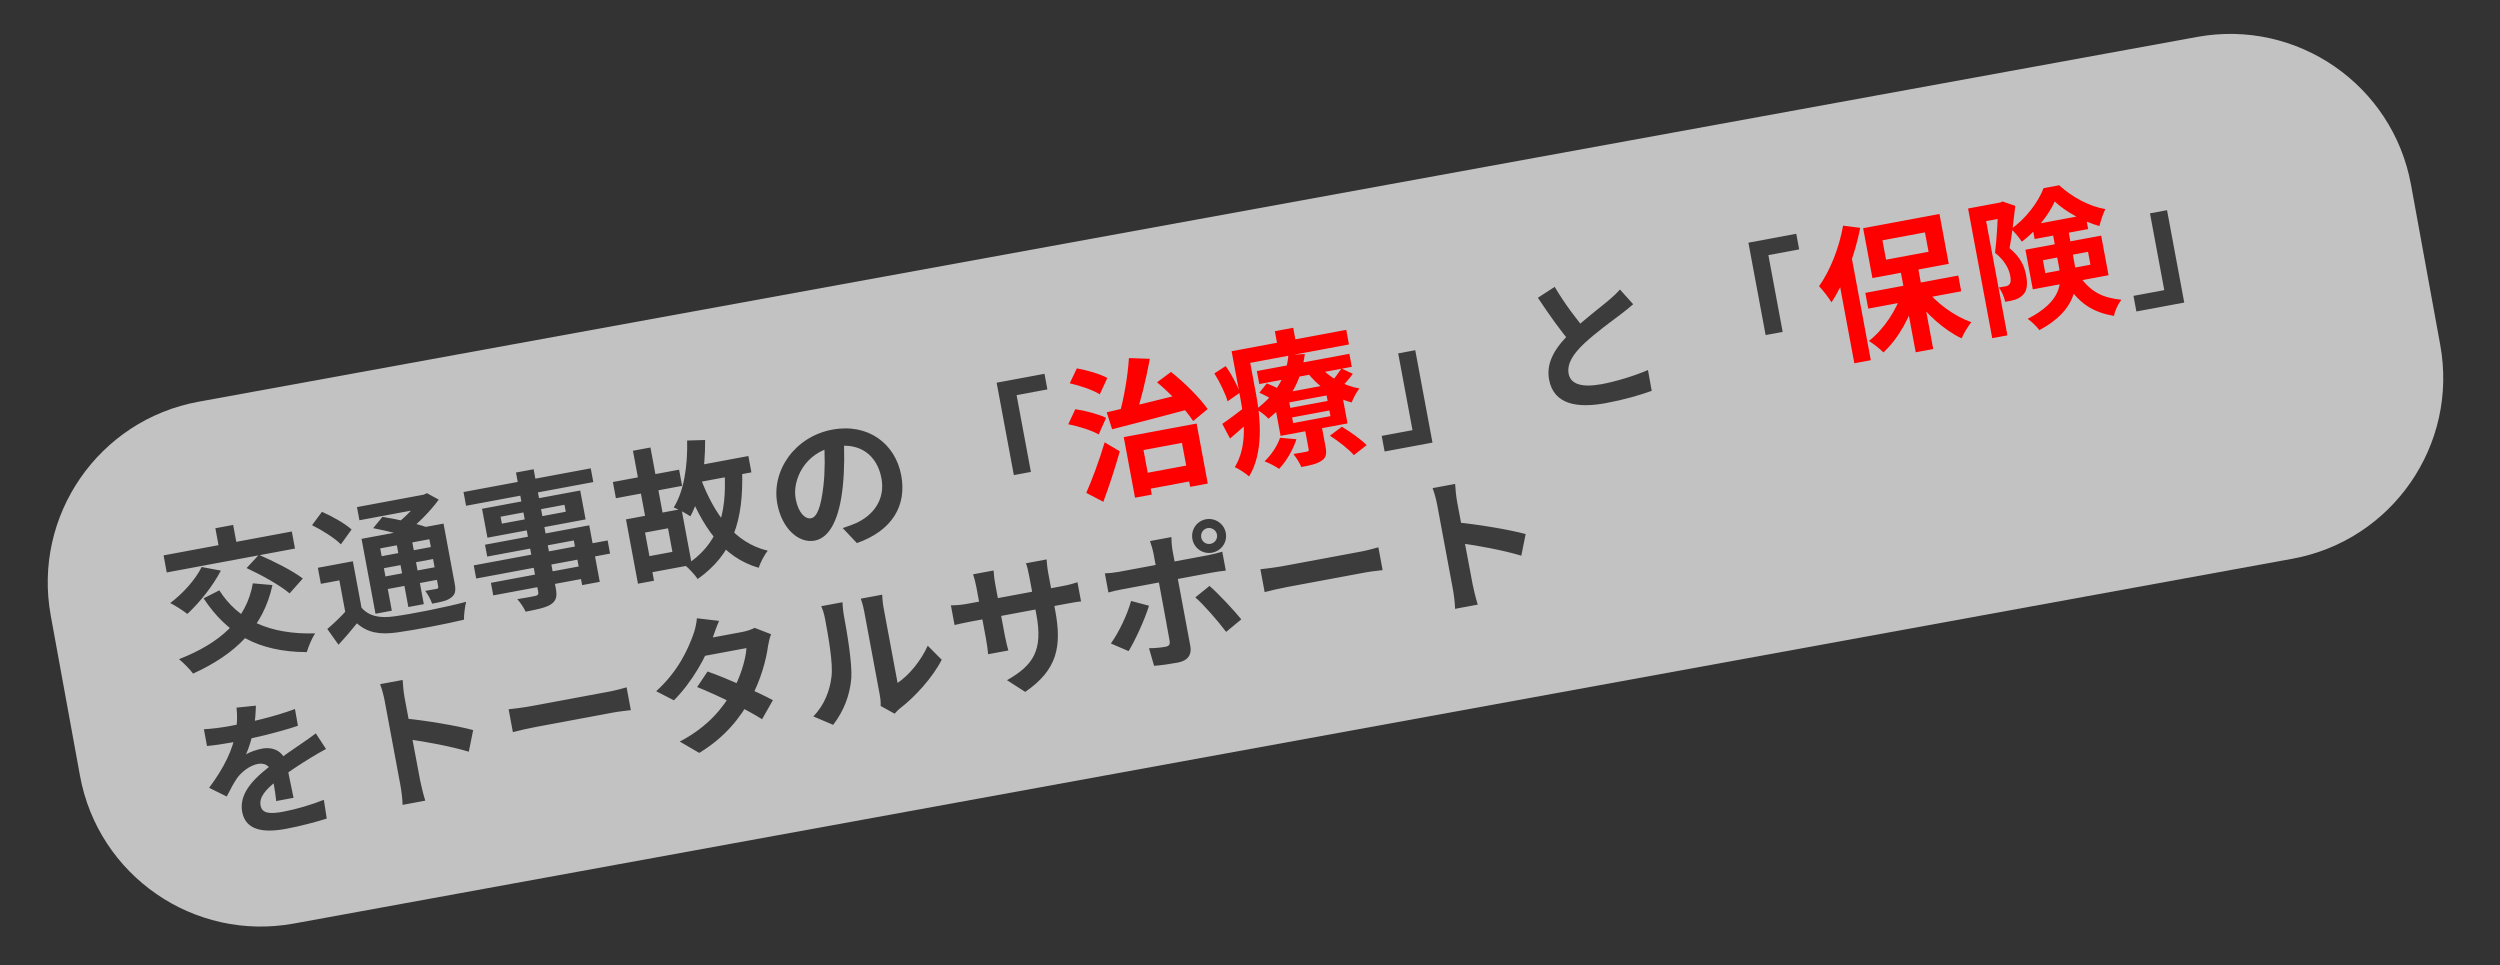
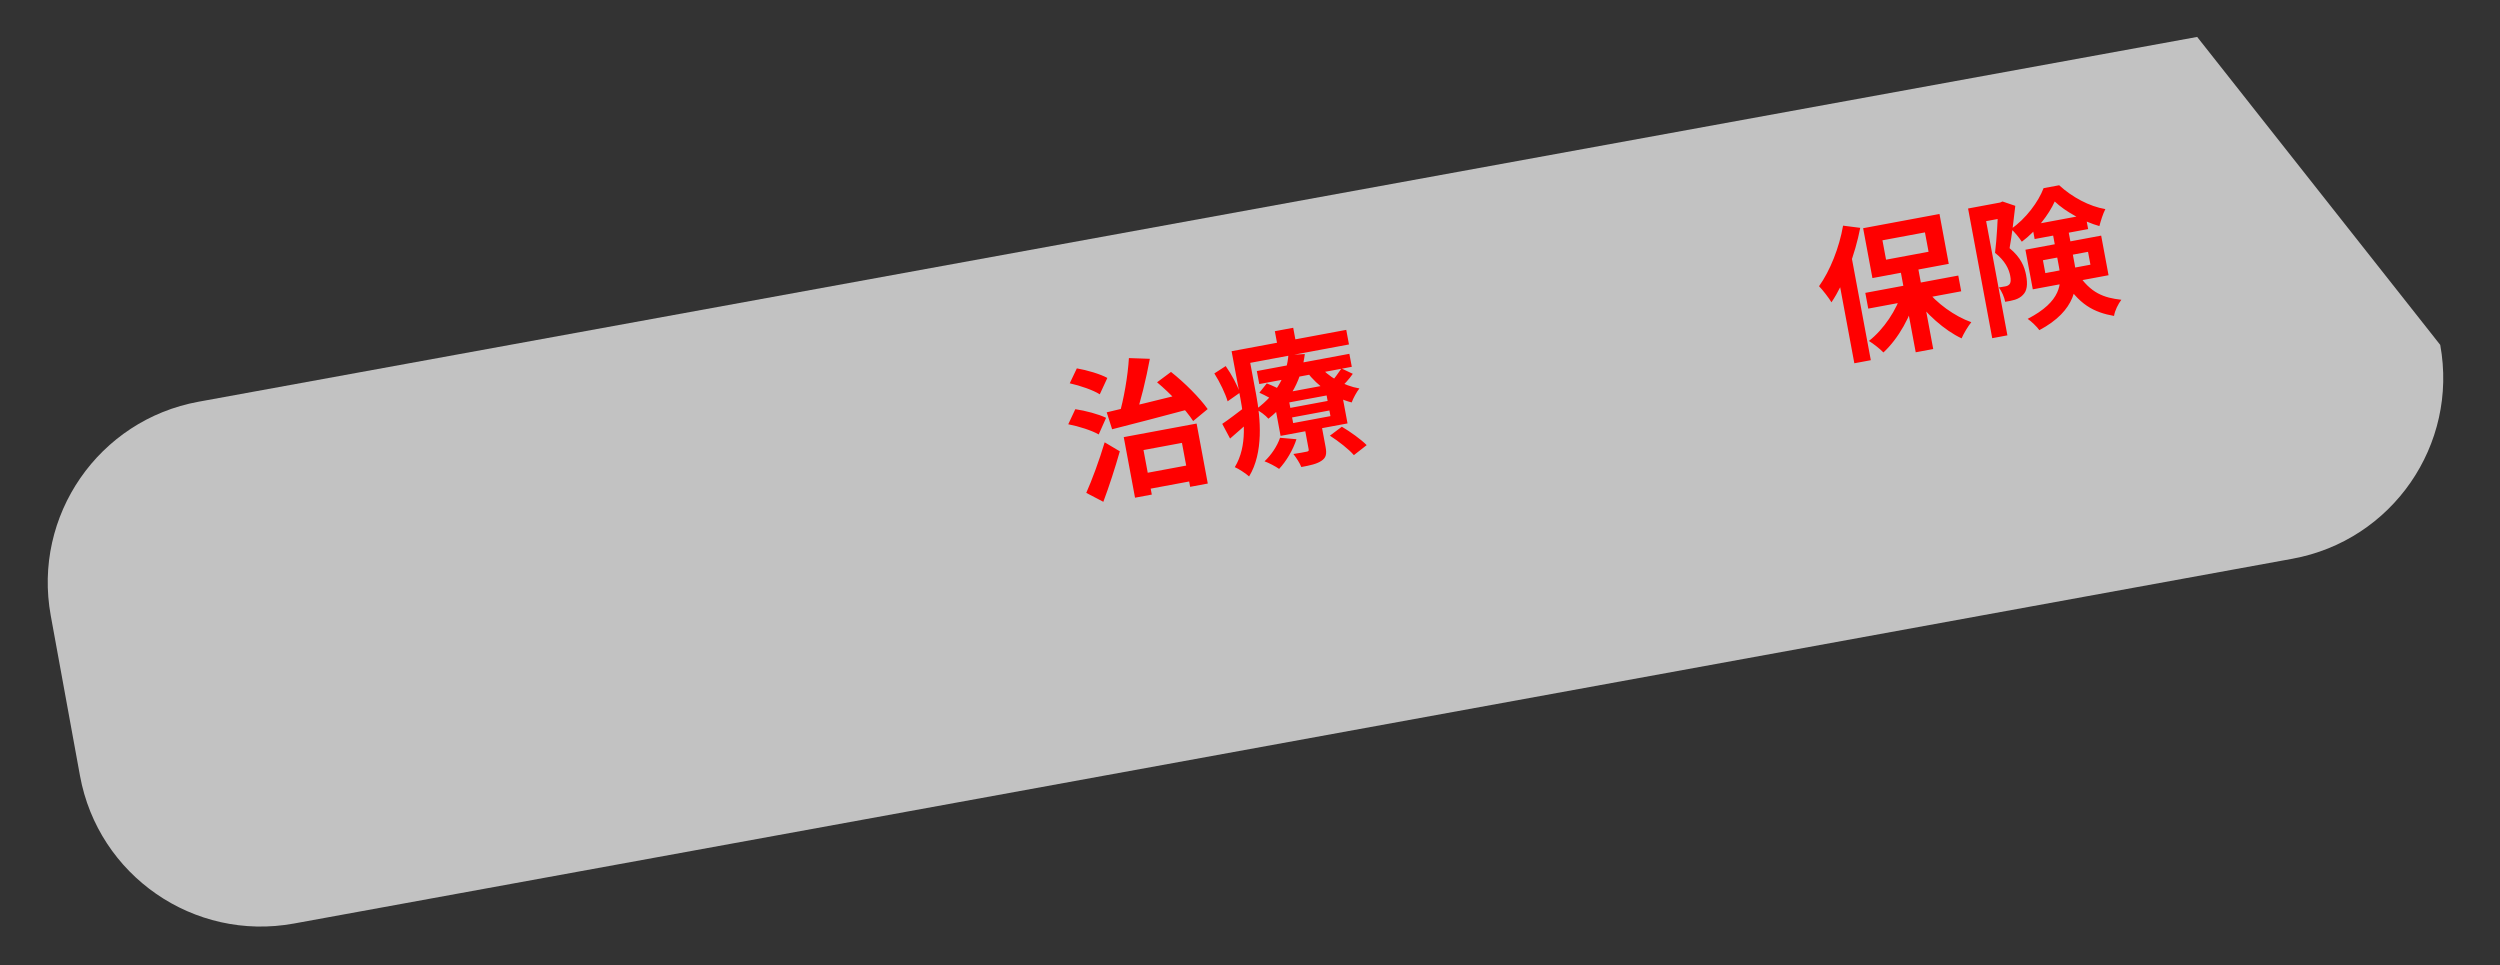
<svg xmlns="http://www.w3.org/2000/svg" width="272" height="105" viewBox="0 0 272 105" fill="none">
  <rect x="0" y="0" width="272" height="105" fill="#333333" stroke="none" />
-   <path d="M5.521 66.974C3.538 56.107 10.739 45.691 21.605 43.707L239.052 4.018C249.918 2.035 260.334 9.236 262.318 20.102L265.498 37.526C267.482 48.392 260.281 58.809 249.414 60.792L31.968 100.482C21.102 102.465 10.685 95.264 8.702 84.398L5.521 66.974Z" fill="white" fill-opacity="0.7" />
-   <path d="M27.51 63.467L29.645 63.655C28.626 68.32 25.553 71.22 21.007 73.287C20.699 72.857 19.937 72.087 19.477 71.717C23.938 69.975 26.818 67.436 27.51 63.467ZM21.939 61.689L24.03 62.08C23.17 63.754 21.689 65.592 20.384 66.796C19.946 66.454 19.056 65.871 18.52 65.613C19.876 64.596 21.255 63.086 21.939 61.689ZM23.86 64.228C25.907 67.443 29.316 69.054 34.286 68.91C33.94 69.414 33.548 70.366 33.38 70.95C28.086 70.927 24.713 68.984 22.151 65.1L23.86 64.228ZM17.797 60.426L31.749 57.827L32.095 59.683L18.143 62.282L17.797 60.426ZM23.432 57.472L25.366 57.112L25.935 60.163L24 60.523L23.432 57.472ZM26.826 61.804L28.17 60.365C29.727 61.035 31.844 62.09 32.946 62.942L31.506 64.561C30.517 63.704 28.43 62.547 26.826 61.804ZM38.391 61.066L39.469 66.854L37.676 67.188L36.923 63.145L34.909 63.521L34.584 61.775L38.391 61.066ZM39.331 66.115C40.157 67.051 41.324 67.29 42.956 67.051C44.845 66.797 48.58 66.052 50.718 65.475C50.593 65.938 50.471 66.855 50.479 67.424C48.547 67.881 45.202 68.537 43.25 68.803C41.347 69.076 40.004 68.854 38.835 67.818C38.225 68.567 37.6 69.318 36.827 70.145L35.613 68.435C36.273 67.872 37.049 67.142 37.695 66.419L39.331 66.115ZM33.949 57.141L35.029 55.686C36.127 56.165 37.544 56.959 38.251 57.609L37.088 59.225C36.444 58.564 35.059 57.682 33.949 57.141ZM40.601 57.464L41.608 56.235C43.099 56.462 45.239 56.942 46.423 57.356L45.342 58.713C44.271 58.294 42.153 57.761 40.601 57.464ZM39.336 58.627L47.343 57.136L47.597 58.504L41.368 59.665L42.631 66.444L40.854 66.775L39.336 58.627ZM46.462 57.3L48.255 56.966L49.468 63.478C49.611 64.249 49.559 64.665 49.087 65.014C48.649 65.372 47.957 65.501 47.013 65.677C46.865 65.232 46.546 64.657 46.266 64.286C46.772 64.208 47.322 64.106 47.48 64.076C47.668 64.041 47.704 63.969 47.672 63.796L46.462 57.3ZM38.839 55.172L46.342 53.774L46.609 55.206L39.106 56.603L38.839 55.172ZM40.74 60.66L47.488 59.404L47.731 60.709L40.983 61.966L40.74 60.66ZM41.15 62.863L47.898 61.606L48.153 62.974L41.405 64.231L41.15 62.863ZM43.043 58.604L44.726 58.291L46.111 65.731L44.428 66.044L43.043 58.604ZM45.666 53.9L46.09 53.821L46.45 53.657L47.737 54.361C46.814 55.607 45.464 57.014 44.146 57.975C43.867 57.702 43.32 57.299 43.006 57.097C44.08 56.311 45.264 55.066 45.727 54.231L45.666 53.9ZM56.139 51.412L58.058 51.055L60.475 64.032C60.648 64.96 60.483 65.381 59.935 65.76C59.365 66.11 58.522 66.3 57.185 66.549C57.008 66.126 56.586 65.521 56.28 65.188C57.041 65.078 57.966 64.89 58.233 64.84C58.529 64.769 58.606 64.657 58.556 64.389L56.139 51.412ZM50.431 53.533L64.273 50.955L64.551 52.45L50.709 55.028L50.431 53.533ZM54.463 56.217L54.603 56.972L61.556 55.677L61.415 54.922L54.463 56.217ZM52.447 55.355L63.127 53.366L63.713 56.512L53.033 58.501L52.447 55.355ZM52.768 59.266L64.109 57.154L65.255 63.304L63.336 63.662L62.431 58.801L53.009 60.556L52.768 59.266ZM51.543 61.513L66.109 58.8L66.375 60.231L51.81 62.944L51.543 61.513ZM53.41 63.411L63.98 61.442L64.235 62.811L53.665 64.779L53.41 63.411ZM74.941 50.824L81.422 49.616L81.753 51.394L75.272 52.601L74.941 50.824ZM66.682 52.443L73.886 51.101L74.214 52.863L67.01 54.205L66.682 52.443ZM74.76 47.928L76.719 47.872C76.73 51.076 76.253 54.111 75.109 56.179C74.733 55.908 73.81 55.412 73.302 55.214C74.417 53.428 74.823 50.715 74.76 47.928ZM78.83 51.255L80.74 51.111C80.927 56.658 79.718 60.301 75.907 62.997C75.654 62.604 74.959 61.839 74.558 61.523C78.08 59.288 79.111 56.085 78.83 51.255ZM76.222 52.017C77.728 56.001 79.944 59.071 83.535 59.916C83.162 60.359 82.721 61.223 82.547 61.776C78.627 60.651 76.377 57.31 74.576 52.617L76.222 52.017ZM68.864 49.042L70.768 48.688L72.25 56.647L70.347 57.001L68.864 49.042ZM68.106 56.507L69.852 56.182L71.156 63.182L69.41 63.507L68.106 56.507ZM69.176 56.308L74.147 55.382L75.278 61.454L70.307 62.38L69.982 60.633L73.159 60.042L72.681 57.478L69.504 58.07L69.176 56.308ZM91.791 47.441C91.869 49.086 91.898 50.985 91.693 52.944C91.341 56.297 90.351 58.499 88.637 58.819C86.875 59.147 85.068 57.482 84.573 54.824C83.899 51.206 86.48 47.502 90.554 46.744C94.439 46.02 97.413 48.265 98.054 51.71C98.67 55.013 97.077 57.735 93.228 59.087L91.686 57.453C92.285 57.26 92.711 57.1 93.118 56.926C95.025 56.067 96.331 54.342 95.901 52.03C95.441 49.56 93.571 48.086 90.85 48.593C87.515 49.214 86.197 52.275 86.567 54.257C86.862 55.846 87.635 56.499 88.233 56.388C88.909 56.262 89.32 55.144 89.585 52.897C89.765 51.334 89.774 49.46 89.624 47.779L91.791 47.441ZM108.434 41.639L113.64 40.669L113.957 42.368L110.606 42.992L112.162 51.345L110.306 51.69L108.434 41.639ZM155.853 48.154L150.646 49.124L150.33 47.425L153.68 46.801L152.124 38.449L153.98 38.103L155.853 48.154ZM177.689 33.101C177.254 33.475 176.804 33.852 176.275 34.244C175.39 34.913 173.597 36.207 172.323 37.405C171.175 38.497 170.464 39.574 170.667 40.659C170.877 41.792 172.093 42.2 174.279 41.793C175.884 41.494 177.96 40.847 179.299 40.256L179.705 42.524C178.393 42.996 176.774 43.476 174.729 43.857C171.583 44.443 169.044 44.005 168.54 41.299C168.168 39.302 169.37 37.629 171.013 36.054C172.323 34.785 174.123 33.44 174.98 32.711C175.513 32.254 175.904 31.904 176.251 31.497L177.689 33.101ZM169.15 31.209C170.295 33.16 171.638 34.863 172.623 36.047L171.023 37.419C169.892 36.149 168.564 34.264 167.321 32.396L169.15 31.209ZM190.227 26.404L195.433 25.434L195.75 27.133L192.4 27.757L193.955 36.11L192.099 36.455L190.227 26.404ZM237.646 32.919L232.439 33.889L232.123 32.19L235.473 31.566L233.918 23.214L235.774 22.868L237.646 32.919ZM27.841 76.775C27.823 77.38 27.792 78.347 27.562 79.561C27.376 80.393 27.087 81.375 26.763 82.086C27.153 81.818 27.966 81.553 28.501 81.453C29.806 81.21 30.941 81.796 31.213 83.259C31.372 84.109 31.738 85.814 31.938 86.802L30.051 87.154C29.976 86.403 29.758 85.06 29.584 84.213C29.397 83.207 28.706 82.994 28.046 83.117C27.18 83.278 26.286 83.981 25.794 84.659C25.41 85.219 25.075 85.867 24.669 86.659L22.752 85.714C24.419 83.483 25.314 81.559 25.652 79.705C25.809 78.797 25.835 77.8 25.732 76.989L27.841 76.775ZM22.183 79.342C23.006 79.303 24.182 79.149 24.984 79C27.06 78.613 29.887 77.973 32.091 77.139L32.416 78.966C30.256 79.694 27.121 80.424 25.202 80.782C24.557 80.902 23.403 81.085 22.523 81.167L22.183 79.342ZM35.473 81.489C35.012 81.722 34.221 82.194 33.724 82.498C32.775 83.082 31.465 83.912 30.127 84.942C28.834 85.948 28.189 86.768 28.35 87.633C28.511 88.499 29.31 88.594 30.836 88.31C32.173 88.061 33.902 87.559 35.234 87.019L35.549 89.059C34.521 89.397 32.629 89.896 31.134 90.174C28.68 90.632 26.726 90.361 26.348 88.332C25.941 86.145 27.95 84.437 29.662 83.141C30.968 82.117 31.889 81.555 32.75 80.938C33.314 80.557 33.818 80.203 34.36 79.792L35.473 81.489ZM43.55 85.356C43.324 84.144 42.111 77.632 41.865 76.311C41.76 75.745 41.569 74.983 41.353 74.437L43.807 73.98C43.85 74.558 43.897 75.249 44.02 75.91C44.342 77.64 45.504 83.787 45.72 84.951C45.803 85.392 46.071 86.481 46.269 87.111L43.8 87.571C43.796 86.937 43.664 85.969 43.55 85.356ZM43.968 78.165C46.169 78.358 49.798 78.968 51.48 79.435L51.006 81.786C49.04 81.192 46.21 80.677 44.39 80.43L43.968 78.165ZM55.338 77.171C55.929 77.109 57.073 76.961 57.891 76.809C59.747 76.463 64.938 75.496 66.338 75.236C67.077 75.098 67.755 74.89 68.174 74.78L68.636 77.265C68.256 77.32 67.439 77.39 66.778 77.513C65.347 77.78 60.172 78.744 58.316 79.09C57.435 79.254 56.39 79.497 55.801 79.656L55.338 77.171ZM76.983 73.058C79.126 73.814 82.411 75.285 84.091 76.177L82.915 78.251C81.306 77.216 77.907 75.571 75.85 74.75L76.983 73.058ZM83.894 69.004C83.761 69.338 83.638 69.816 83.57 70.236C83.367 71.771 82.783 73.963 81.692 75.972C80.557 78.088 78.871 80.225 76.078 81.917L73.96 80.684C77.058 79.049 78.622 77.049 79.681 75.224C80.504 73.785 81.142 71.795 81.213 70.512L75.896 71.502L76.288 69.59L80.771 68.755C81.259 68.664 81.763 68.489 82.105 68.311L83.894 69.004ZM78.236 67.551C77.961 68.172 77.687 68.972 77.56 69.337C76.86 71.437 75.295 74.218 73.32 76.197L71.394 75.205C73.83 72.994 74.876 70.569 75.423 69.052C75.589 68.63 75.784 67.845 75.823 67.268L78.236 67.551ZM95.812 76.809C95.835 76.496 95.803 76.062 95.724 75.637C95.569 74.804 94.254 67.741 94.016 66.467C93.885 65.759 93.66 65.166 93.654 65.135L95.982 64.701C95.988 64.733 95.995 65.382 96.127 66.09C96.361 67.349 97.478 73.341 97.656 74.301C98.844 73.51 100.154 71.981 100.939 70.255L102.46 71.779C101.471 73.721 99.538 75.838 97.927 77.066C97.629 77.301 97.473 77.509 97.336 77.648L95.812 76.809ZM88.489 77.945C89.707 76.709 90.287 75.104 90.46 73.672C90.667 72.25 90.126 69.259 89.774 67.371C89.654 66.726 89.515 66.329 89.347 65.953L91.659 65.523C91.671 65.586 91.693 66.314 91.813 66.959C92.162 68.831 92.733 72.158 92.62 73.823C92.46 75.676 91.775 77.415 90.645 78.862L88.489 77.945ZM114.813 66.451C115.537 70.336 115.035 72.887 111.542 75.279L109.563 74.004C112.418 72.381 113.485 70.767 112.764 66.897L111.985 62.713C111.868 62.084 111.739 61.571 111.621 61.284L113.87 60.865C113.897 61.185 113.928 61.7 114.045 62.33L114.813 66.451ZM108.105 62.069C108.129 62.374 108.16 62.889 108.277 63.518L109.323 69.133C109.455 69.841 109.623 70.477 109.71 70.77L107.508 71.18C107.483 70.876 107.41 70.222 107.279 69.514L106.23 63.883C106.148 63.443 106.025 62.961 105.872 62.485L108.105 62.069ZM103.458 65.864C103.749 65.859 104.415 65.849 105.186 65.705L115.504 63.783C116.338 63.628 116.801 63.493 117.23 63.348L117.619 65.44C117.264 65.457 116.698 65.562 115.88 65.715L105.546 67.64C104.76 67.786 104.215 67.92 103.856 68.003L103.458 65.864ZM130.694 58.48C130.782 58.952 131.23 59.259 131.702 59.171C132.173 59.083 132.496 58.633 132.408 58.161C132.321 57.689 131.854 57.369 131.382 57.457C130.91 57.544 130.606 58.008 130.694 58.48ZM129.734 58.659C129.547 57.652 130.197 56.685 131.203 56.497C132.21 56.31 133.18 56.975 133.368 57.982C133.555 58.989 132.887 59.943 131.88 60.131C130.874 60.318 129.922 59.665 129.734 58.659ZM127.447 58.434C127.44 58.663 127.49 59.451 127.563 59.844C127.736 60.772 127.985 62.109 128.155 63.022C128.392 64.296 129.265 68.983 129.511 70.304C129.681 71.217 129.252 71.883 128.135 72.091C127.301 72.246 126.367 72.387 125.563 72.439L125.011 70.524C125.695 70.527 126.396 70.445 126.789 70.372C127.198 70.296 127.314 70.128 127.253 69.716C127.158 69.115 126.232 64.145 126.094 63.406C125.992 62.855 125.678 61.172 125.499 60.212C125.423 59.803 125.219 59.142 125.119 58.867L127.447 58.434ZM120.208 62.386C120.691 62.361 121.251 62.306 121.738 62.215C122.698 62.036 130.327 60.615 131.459 60.404C131.9 60.322 132.567 60.149 132.983 60.023L133.367 62.083C132.871 62.127 132.254 62.225 131.829 62.305C130.697 62.516 123.131 63.925 122.093 64.118C121.621 64.206 121.026 64.333 120.595 64.462L120.208 62.386ZM125.013 65.902C124.547 67.421 123.468 69.754 122.792 70.84L120.863 70.011C121.73 68.808 122.666 66.843 123.062 65.386L125.013 65.902ZM131.594 63.748C132.584 64.606 134.211 66.353 135.054 67.384L133.404 68.749C132.476 67.522 131.005 65.827 130.052 64.996L131.594 63.748ZM137.132 61.935C137.722 61.874 138.867 61.726 139.684 61.574C141.541 61.228 146.731 60.261 148.131 60.001C148.871 59.863 149.548 59.655 149.967 59.545L150.43 62.03C150.049 62.085 149.232 62.155 148.572 62.279C147.14 62.545 141.965 63.509 140.109 63.855C139.228 64.019 138.183 64.262 137.594 64.421L137.132 61.935ZM158.06 64.027C157.835 62.815 156.622 56.303 156.376 54.982C156.27 54.416 156.079 53.654 155.864 53.108L158.318 52.651C158.36 53.229 158.408 53.92 158.531 54.581C158.853 56.311 160.014 62.458 160.231 63.622C160.313 64.063 160.581 65.152 160.78 65.782L158.31 66.242C158.306 65.608 158.175 64.64 158.06 64.027ZM158.479 56.836C160.679 57.029 164.308 57.639 165.99 58.106L165.517 60.457C163.551 59.863 160.721 59.348 158.901 59.101L158.479 56.836Z" fill="#3D3C3C" />
+   <path d="M5.521 66.974C3.538 56.107 10.739 45.691 21.605 43.707L239.052 4.018L265.498 37.526C267.482 48.392 260.281 58.809 249.414 60.792L31.968 100.482C21.102 102.465 10.685 95.264 8.702 84.398L5.521 66.974Z" fill="white" fill-opacity="0.7" />
  <path d="M123.93 51.61L130.048 50.471L130.371 52.201L124.252 53.341L123.93 51.61ZM122.264 47.559L130.191 46.082L131.407 52.61L129.488 52.968L128.597 48.186L124.413 48.965L125.316 53.81L123.491 54.15L122.264 47.559ZM120.41 44.861C122.673 44.342 126.159 43.481 129.348 42.691L129.658 44.44C126.59 45.272 123.296 46.113 120.998 46.704L120.41 44.861ZM125.889 41.594L127.404 40.466C128.91 41.65 130.554 43.313 131.395 44.507L129.815 45.811C129.034 44.589 127.354 42.819 125.889 41.594ZM122.826 38.959L125.103 39.039C124.698 41.23 124.09 43.736 123.519 45.388L121.745 45.214C122.268 43.473 122.713 40.884 122.826 38.959ZM116.388 41.704L117.16 40.079C118.252 40.266 119.715 40.694 120.479 41.121L119.655 42.902C118.952 42.447 117.508 41.951 116.388 41.704ZM116.226 46.161L116.994 44.52C118.081 44.676 119.554 45.069 120.343 45.459L119.54 47.269C118.827 46.848 117.356 46.374 116.226 46.161ZM118.185 53.624C118.783 52.292 119.597 50.106 120.188 48.125L121.835 49.103C121.325 50.907 120.684 52.882 120.043 54.597L118.185 53.624ZM136.744 40.37L146.811 38.495L147.075 39.91L137.008 41.785L136.744 40.37ZM137.02 42.727L137.825 41.715C138.455 41.955 139.294 42.352 139.739 42.644L138.89 43.762C138.473 43.449 137.66 43.015 137.02 42.727ZM144.694 47.401L145.993 46.427C146.928 46.985 148.09 47.81 148.694 48.43L147.302 49.519C146.78 48.9 145.637 48.007 144.694 47.401ZM140.581 45.417L140.695 46.03L144.753 45.274L144.639 44.661L140.581 45.417ZM140.276 43.781L140.388 44.378L144.446 43.623L144.335 43.025L140.276 43.781ZM138.498 42.973L145.781 41.616L146.61 46.068L139.327 47.424L138.498 42.973ZM139.268 47.63L141.055 47.786C140.685 48.945 139.94 50.191 139.167 51.018C138.809 50.759 138.033 50.35 137.581 50.191C138.315 49.501 138.964 48.533 139.268 47.63ZM145.952 40.087L147.184 40.671C146.774 41.268 146.23 41.842 145.814 42.228L144.735 41.681C145.13 41.266 145.66 40.532 145.952 40.087ZM143.477 39.734C144.472 40.965 146.172 41.967 147.903 42.263C147.6 42.644 147.224 43.333 147.064 43.786C145.169 43.309 143.369 42.033 142.16 40.435L143.477 39.734ZM141.912 46.357L143.736 46.017L144.22 48.612C144.363 49.383 144.295 49.803 143.757 50.147C143.25 50.486 142.545 50.633 141.586 50.812C141.404 50.358 141.019 49.778 140.72 49.394C141.308 49.318 141.965 49.179 142.17 49.141C142.359 49.105 142.413 49.047 142.383 48.889L141.912 46.357ZM140.178 38.623L141.965 38.519C141.643 41.069 140.571 43.53 138.003 45.555C137.691 45.19 137.066 44.72 136.642 44.539C139.037 42.807 140.029 40.62 140.178 38.623ZM134.895 38.045L146.472 35.889L146.768 37.477L135.191 39.634L134.895 38.045ZM133.998 38.212L135.729 37.89L136.675 42.971C137.147 45.503 137.486 49.248 135.902 51.838C135.567 51.526 134.752 50.994 134.346 50.826C135.754 48.513 135.364 45.542 134.945 43.293L133.998 38.212ZM138.703 36.034L140.701 35.662L141.114 37.88L139.116 38.252L138.703 36.034ZM132.121 40.629L133.356 39.829C133.996 40.735 134.646 41.949 134.889 42.733L133.565 43.664C133.331 42.845 132.721 41.575 132.121 40.629ZM132.981 46.116C133.661 45.664 134.587 44.954 135.57 44.202L136.261 45.554C135.47 46.287 134.632 47.029 133.832 47.715L132.981 46.116ZM206.716 29.127L208.62 28.772L210.334 37.974L208.43 38.329L206.716 29.127ZM202.946 31.864L213.06 29.98L213.379 31.694L203.265 33.578L202.946 31.864ZM209.488 31.426C210.673 32.98 212.665 34.415 214.477 35.054C214.12 35.495 213.648 36.283 213.421 36.813C211.55 35.941 209.534 34.119 208.169 32.209L209.488 31.426ZM206.945 31.753L208.52 31.997C207.911 34.405 206.555 36.823 204.918 38.348C204.535 37.947 203.811 37.383 203.335 37.097C204.955 35.835 206.367 33.717 206.945 31.753ZM204.81 26.145L205.203 28.253L209.827 27.392L209.435 25.284L204.81 26.145ZM202.709 24.828L211.015 23.281L212.025 28.708L203.72 30.255L202.709 24.828ZM200.526 24.551L202.393 24.789C201.837 27.66 200.679 30.789 199.264 32.891C199.024 32.48 198.312 31.539 197.912 31.141C199.112 29.453 200.111 26.956 200.526 24.551ZM199.827 29.189L201.271 27.065L201.289 27.078L203.545 39.19L201.752 39.524L199.827 29.189ZM214.126 22.685L217.87 21.988L218.183 23.671L216.091 24.061L218.406 36.487L216.754 36.794L214.126 22.685ZM217.303 22.093L217.618 22.035L217.874 21.922L219.264 22.395C219.107 23.824 218.882 25.673 218.641 27.003C219.871 28.011 220.271 29.027 220.441 29.939C220.629 30.946 220.547 31.645 220.093 32.088C219.876 32.323 219.582 32.492 219.245 32.604C218.952 32.691 218.562 32.78 218.165 32.837C218.08 32.381 217.804 31.684 217.467 31.275C217.738 31.241 217.989 31.194 218.178 31.158C218.351 31.126 218.503 31.066 218.611 30.948C218.789 30.768 218.796 30.457 218.711 30.001C218.579 29.293 218.165 28.378 217.059 27.51C217.252 26.009 217.358 23.695 217.406 22.644L217.303 22.093ZM221.082 24.466L226.902 23.382L227.189 24.923L221.369 26.007L221.082 24.466ZM223.554 21.922C222.923 23.341 221.547 25.128 219.975 26.299C219.701 25.878 219.195 25.256 218.804 24.906C220.393 23.829 221.786 21.958 222.34 20.472L224.038 20.155C225.434 21.442 227.316 22.458 229.063 22.751C228.799 23.256 228.566 24.016 228.414 24.597C226.732 24.129 224.722 23.039 223.554 21.922ZM222.27 28.313L222.531 29.713L227.439 28.799L227.178 27.399L222.27 28.313ZM220.365 27.171L228.607 25.635L229.41 29.945L221.168 31.48L220.365 27.171ZM223.274 25.05L224.973 24.734L225.72 28.745C226.153 31.073 225.879 33.793 221.881 35.921C221.635 35.56 220.981 34.933 220.61 34.693C224.276 32.789 224.358 30.87 224.012 29.014L223.274 25.05ZM226.03 29.712C227.448 31.906 228.907 32.399 230.802 32.615C230.451 33.088 230.093 33.789 230.007 34.375C227.819 33.985 226.132 33.144 224.487 30.341L226.03 29.712Z" fill="#FF0000" />
</svg>